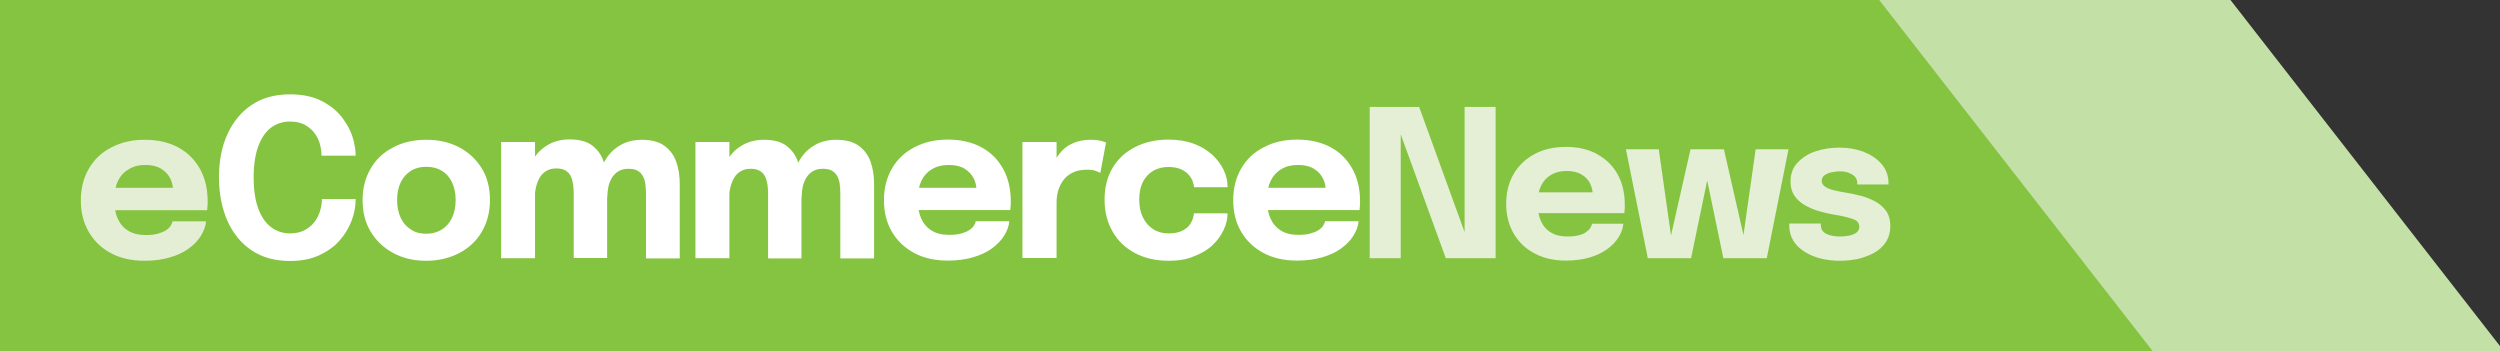
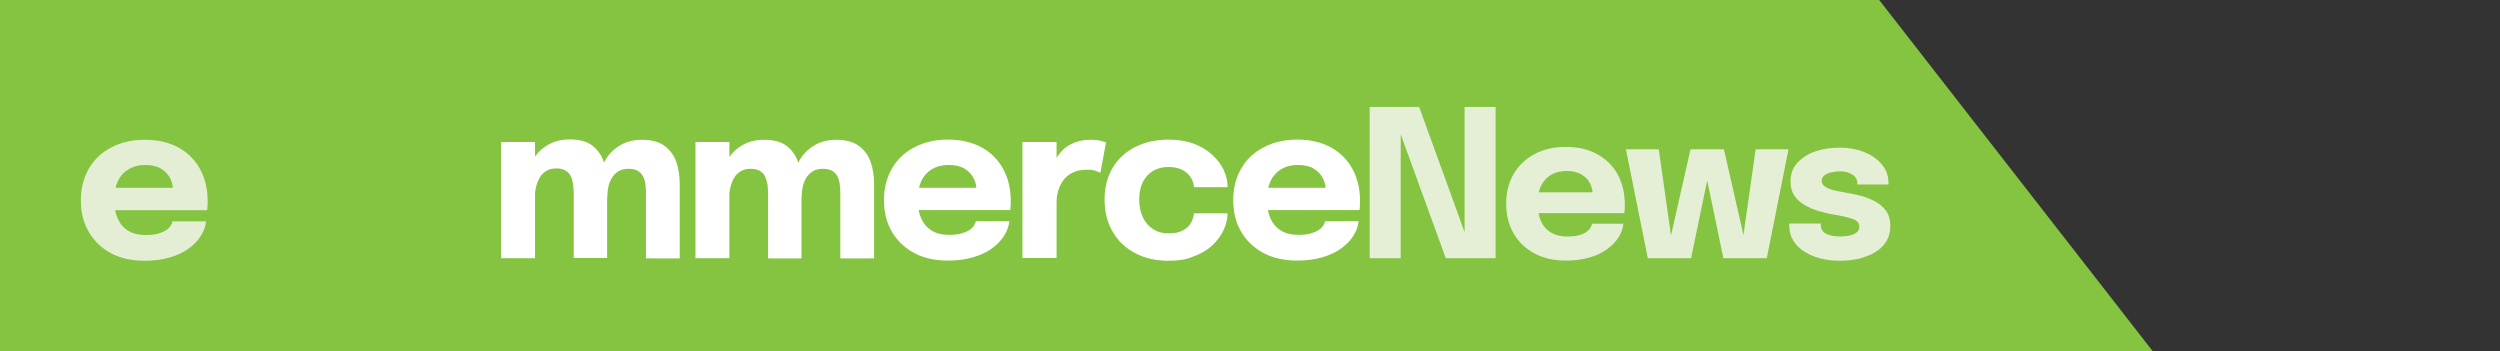
<svg xmlns="http://www.w3.org/2000/svg" version="1.2" id="Layer_1" x="0px" y="0px" viewBox="0 0 137 19.26" overflow="visible" xml:space="preserve">
  <rect x="0" y="0" width="137" height="19.26" fill="#333333" stroke="none" />
-   <polygon fill="#C3E0A7" points="27.26,19.26 137.23,19.26 122.23,0 27.26,0 " />
  <polygon fill="#85C440" points="0,19.26 117.98,19.26 102.98,0 0,0 " />
  <g>
    <g>
      <path fill="#E4EED5" d="M5.44,11.52v-1.23h4.22L9.48,10.6c0-0.03,0-0.06,0-0.09c0-0.03,0-0.06,0-0.09c0-0.23-0.05-0.45-0.16-0.66    c-0.11-0.21-0.27-0.38-0.5-0.52s-0.51-0.2-0.87-0.2S7.3,9.12,7.05,9.28C6.79,9.42,6.6,9.64,6.46,9.92    c-0.13,0.28-0.2,0.62-0.2,1.01c0,0.41,0.06,0.76,0.19,1.05s0.32,0.51,0.58,0.67C7.3,12.81,7.62,12.88,8,12.88    c0.25,0,0.46-0.02,0.64-0.07s0.33-0.11,0.44-0.18c0.11-0.07,0.2-0.15,0.26-0.24c0.06-0.09,0.1-0.17,0.11-0.26h1.84    c-0.02,0.27-0.12,0.53-0.28,0.79c-0.16,0.26-0.38,0.49-0.67,0.7c-0.28,0.21-0.63,0.37-1.04,0.49c-0.41,0.12-0.87,0.18-1.39,0.18    c-0.7,0-1.32-0.14-1.84-0.42S5.15,13.2,4.86,12.7c-0.29-0.5-0.43-1.07-0.43-1.72c0-0.66,0.15-1.24,0.44-1.74s0.7-0.89,1.23-1.16    C6.63,7.8,7.24,7.66,7.93,7.66c0.71,0,1.32,0.14,1.84,0.42c0.52,0.28,0.91,0.68,1.19,1.18c0.28,0.51,0.42,1.1,0.42,1.77    c0,0.1,0,0.2-0.01,0.29s-0.01,0.16-0.02,0.2H5.44z" />
-       <path fill="#FFFFFF" d="M19.49,10.92c0,0.38-0.07,0.77-0.22,1.17c-0.15,0.4-0.37,0.76-0.66,1.09c-0.29,0.33-0.67,0.6-1.12,0.81    s-0.98,0.31-1.6,0.31c-0.82,0-1.52-0.19-2.1-0.58c-0.58-0.39-1.02-0.93-1.33-1.62C12.16,11.4,12,10.61,12,9.72    c0-0.89,0.15-1.68,0.46-2.36c0.31-0.68,0.75-1.22,1.33-1.61c0.58-0.39,1.28-0.58,2.1-0.58c0.68,0,1.27,0.12,1.75,0.37    s0.87,0.57,1.16,0.97c0.29,0.4,0.49,0.81,0.59,1.25c0.06,0.27,0.1,0.53,0.1,0.77h-1.87c0-0.12-0.01-0.24-0.03-0.35    c-0.04-0.29-0.13-0.55-0.28-0.78C17.17,7.18,16.98,7,16.74,6.86s-0.52-0.2-0.85-0.2c-0.38,0-0.73,0.11-1.03,0.33    S14.33,7.55,14.16,8c-0.17,0.45-0.26,1.03-0.26,1.72c0,0.7,0.09,1.28,0.26,1.73s0.41,0.79,0.71,1.01c0.3,0.22,0.64,0.33,1.03,0.33    c0.28,0,0.52-0.05,0.74-0.15c0.21-0.1,0.39-0.24,0.54-0.41s0.26-0.38,0.34-0.61c0.08-0.23,0.12-0.47,0.12-0.71H19.49z" />
-       <path fill="#FFFFFF" d="M23.36,14.29c-0.69,0-1.29-0.14-1.82-0.43s-0.93-0.67-1.23-1.17s-0.44-1.07-0.44-1.73    c0-0.65,0.15-1.22,0.44-1.72s0.7-0.89,1.23-1.16c0.52-0.28,1.13-0.42,1.82-0.42s1.29,0.14,1.82,0.42    c0.52,0.28,0.93,0.67,1.23,1.16s0.44,1.07,0.44,1.72c0,0.65-0.15,1.23-0.44,1.73s-0.7,0.89-1.23,1.17S24.04,14.29,23.36,14.29z     M23.36,12.81c0.32,0,0.61-0.08,0.85-0.23c0.24-0.15,0.43-0.37,0.56-0.64c0.13-0.28,0.2-0.6,0.2-0.98s-0.07-0.69-0.2-0.97    c-0.13-0.27-0.32-0.49-0.56-0.63c-0.24-0.15-0.52-0.22-0.85-0.22c-0.32,0-0.6,0.07-0.84,0.22c-0.24,0.15-0.43,0.36-0.56,0.63    c-0.13,0.27-0.2,0.6-0.2,0.97s0.07,0.7,0.2,0.98c0.13,0.28,0.32,0.49,0.56,0.64C22.75,12.74,23.04,12.81,23.36,12.81z" />
      <path fill="#FFFFFF" d="M27.46,14.15V7.78h1.86v6.37H27.46z M31.44,14.15v-2.47c0-0.24,0-0.44,0-0.62s0-0.32,0-0.44    c0-0.16-0.01-0.33-0.03-0.49c-0.02-0.16-0.06-0.31-0.12-0.45s-0.16-0.25-0.29-0.33s-0.3-0.12-0.52-0.12    c-0.2,0-0.38,0.04-0.53,0.13c-0.15,0.09-0.27,0.2-0.36,0.35c-0.09,0.15-0.16,0.32-0.21,0.52s-0.07,0.4-0.07,0.61l-0.51-0.42    c0-0.54,0.1-1.02,0.29-1.44c0.2-0.42,0.47-0.75,0.84-0.98c0.36-0.24,0.79-0.36,1.29-0.36c0.53,0,0.95,0.11,1.24,0.34    c0.3,0.23,0.51,0.53,0.63,0.9s0.18,0.79,0.18,1.24c0,0.17,0,0.4,0,0.7s0,0.64,0,1.05v2.27H31.44z M35.4,14.15v-2.46    c0-0.24,0-0.45,0-0.63c0-0.18,0-0.32,0-0.44c0-0.18-0.01-0.34-0.03-0.51s-0.06-0.31-0.13-0.44s-0.16-0.24-0.29-0.31    c-0.13-0.08-0.3-0.11-0.52-0.11c-0.2,0-0.38,0.04-0.53,0.13s-0.26,0.2-0.36,0.35c-0.09,0.15-0.16,0.32-0.2,0.5    c-0.04,0.19-0.06,0.38-0.06,0.59l-0.51-0.41c0-0.53,0.1-1,0.29-1.42s0.47-0.74,0.83-0.97c0.36-0.24,0.79-0.36,1.29-0.36    c0.52,0,0.93,0.11,1.23,0.33c0.3,0.22,0.52,0.51,0.65,0.88c0.13,0.37,0.19,0.78,0.19,1.23c0,0.18,0,0.41,0,0.7s0,0.63,0,1.04v2.32    H35.4z" />
      <path fill="#FFFFFF" d="M38.11,14.15V7.78h1.86v6.37H38.11z M42.09,14.15v-2.47c0-0.24,0-0.44,0-0.62s0-0.32,0-0.44    c0-0.16-0.01-0.33-0.03-0.49C42.04,9.99,42,9.84,41.94,9.7s-0.16-0.25-0.29-0.33s-0.3-0.12-0.52-0.12c-0.2,0-0.38,0.04-0.53,0.13    c-0.15,0.09-0.27,0.2-0.36,0.35c-0.09,0.15-0.16,0.32-0.21,0.52s-0.07,0.4-0.07,0.61l-0.51-0.42c0-0.54,0.1-1.02,0.29-1.44    c0.2-0.42,0.47-0.75,0.84-0.98c0.36-0.24,0.79-0.36,1.29-0.36c0.53,0,0.95,0.11,1.24,0.34c0.3,0.23,0.51,0.53,0.63,0.9    s0.18,0.79,0.18,1.24c0,0.17,0,0.4,0,0.7s0,0.64,0,1.05v2.27H42.09z M46.05,14.15v-2.46c0-0.24,0-0.45,0-0.63    c0-0.18,0-0.32,0-0.44c0-0.18-0.01-0.34-0.03-0.51s-0.06-0.31-0.13-0.44s-0.16-0.24-0.29-0.31c-0.13-0.08-0.3-0.11-0.52-0.11    c-0.2,0-0.38,0.04-0.53,0.13s-0.26,0.2-0.36,0.35c-0.09,0.15-0.16,0.32-0.2,0.5c-0.04,0.19-0.06,0.38-0.06,0.59l-0.51-0.41    c0-0.53,0.1-1,0.29-1.42s0.47-0.74,0.83-0.97c0.36-0.24,0.79-0.36,1.29-0.36c0.52,0,0.93,0.11,1.23,0.33    c0.3,0.22,0.52,0.51,0.65,0.88c0.13,0.37,0.19,0.78,0.19,1.23c0,0.18,0,0.41,0,0.7s0,0.63,0,1.04v2.32H46.05z" />
      <path fill="#FFFFFF" d="M49.47,11.52v-1.23h4.22l-0.18,0.31c0-0.03,0-0.06,0-0.09c0-0.03,0-0.06,0-0.09    c0-0.23-0.05-0.45-0.16-0.66c-0.11-0.21-0.27-0.38-0.5-0.52s-0.51-0.2-0.87-0.2s-0.66,0.08-0.91,0.23    c-0.25,0.15-0.45,0.37-0.58,0.64c-0.13,0.28-0.2,0.62-0.2,1.01c0,0.41,0.06,0.76,0.19,1.05s0.32,0.51,0.58,0.67    c0.26,0.16,0.58,0.23,0.96,0.23c0.25,0,0.46-0.02,0.64-0.07s0.33-0.11,0.44-0.18c0.11-0.07,0.2-0.15,0.26-0.24    c0.06-0.09,0.1-0.17,0.11-0.26h1.84c-0.02,0.27-0.12,0.53-0.28,0.79c-0.16,0.26-0.38,0.49-0.67,0.7    c-0.28,0.21-0.63,0.37-1.04,0.49c-0.41,0.12-0.87,0.18-1.39,0.18c-0.7,0-1.32-0.14-1.84-0.42s-0.93-0.67-1.22-1.17    c-0.29-0.5-0.43-1.07-0.43-1.72c0-0.66,0.15-1.24,0.44-1.74s0.7-0.89,1.23-1.16c0.53-0.28,1.13-0.42,1.83-0.42    c0.71,0,1.32,0.14,1.84,0.42c0.52,0.28,0.91,0.68,1.19,1.18c0.28,0.51,0.42,1.1,0.42,1.77c0,0.1,0,0.2-0.01,0.29    s-0.01,0.16-0.02,0.2H49.47z" />
      <path fill="#FFFFFF" d="M56.03,14.15V7.78h1.87v2.2l-0.38-0.24c0.04-0.3,0.12-0.58,0.24-0.83c0.12-0.25,0.27-0.47,0.45-0.66    c0.18-0.19,0.4-0.33,0.66-0.43c0.25-0.1,0.54-0.16,0.87-0.16c0.26,0,0.46,0.02,0.6,0.06s0.24,0.07,0.27,0.09L60.3,9.47    c-0.04-0.02-0.12-0.05-0.24-0.1s-0.28-0.07-0.48-0.07c-0.32,0-0.59,0.05-0.8,0.16c-0.22,0.11-0.39,0.25-0.52,0.43    s-0.22,0.38-0.28,0.59c-0.06,0.22-0.08,0.43-0.08,0.65v3.01H56.03z" />
      <path fill="#FFFFFF" d="M64.04,14.29c-0.7,0-1.31-0.14-1.84-0.42c-0.53-0.28-0.94-0.67-1.23-1.18c-0.29-0.5-0.44-1.09-0.44-1.75    c0-0.67,0.15-1.25,0.44-1.74c0.29-0.49,0.7-0.87,1.23-1.14c0.53-0.27,1.14-0.41,1.84-0.41c0.52,0,0.99,0.08,1.39,0.23    c0.4,0.15,0.74,0.36,1.01,0.61s0.48,0.53,0.62,0.83s0.21,0.6,0.21,0.89c0,0,0,0.01,0,0.02s0,0.02,0,0.03h-1.84    c0-0.02,0-0.05,0-0.07c0-0.02-0.01-0.04-0.02-0.07c-0.03-0.17-0.1-0.33-0.21-0.47c-0.11-0.15-0.26-0.27-0.45-0.36    s-0.44-0.14-0.72-0.14c-0.31,0-0.58,0.07-0.82,0.2c-0.24,0.14-0.43,0.34-0.57,0.6c-0.14,0.27-0.21,0.59-0.21,0.99    c0,0.38,0.07,0.71,0.21,0.99c0.14,0.28,0.33,0.49,0.57,0.64c0.24,0.15,0.52,0.22,0.82,0.22c0.32,0,0.57-0.05,0.77-0.15    c0.2-0.1,0.35-0.23,0.45-0.4s0.16-0.35,0.18-0.55h1.84c0,0.3-0.07,0.6-0.21,0.9c-0.14,0.31-0.34,0.58-0.61,0.84    s-0.61,0.46-1.01,0.61C65.04,14.22,64.57,14.29,64.04,14.29z" />
      <path fill="#FFFFFF" d="M68.61,11.52v-1.23h4.22l-0.18,0.31c0-0.03,0-0.06,0-0.09c0-0.03,0-0.06,0-0.09    c0-0.23-0.05-0.45-0.16-0.66c-0.11-0.21-0.27-0.38-0.5-0.52s-0.51-0.2-0.87-0.2s-0.66,0.08-0.91,0.23    c-0.25,0.15-0.45,0.37-0.58,0.64c-0.13,0.28-0.2,0.62-0.2,1.01c0,0.41,0.06,0.76,0.19,1.05s0.32,0.51,0.58,0.67    c0.26,0.16,0.58,0.23,0.96,0.23c0.25,0,0.46-0.02,0.64-0.07s0.33-0.11,0.44-0.18c0.11-0.07,0.2-0.15,0.26-0.24    c0.06-0.09,0.1-0.17,0.11-0.26h1.84c-0.02,0.27-0.12,0.53-0.28,0.79c-0.16,0.26-0.38,0.49-0.67,0.7    c-0.28,0.21-0.63,0.37-1.04,0.49c-0.41,0.12-0.87,0.18-1.39,0.18c-0.7,0-1.32-0.14-1.84-0.42s-0.93-0.67-1.22-1.17    c-0.29-0.5-0.43-1.07-0.43-1.72c0-0.66,0.15-1.24,0.44-1.74s0.7-0.89,1.23-1.16c0.53-0.28,1.13-0.42,1.83-0.42    c0.71,0,1.32,0.14,1.84,0.42c0.52,0.28,0.91,0.68,1.19,1.18c0.28,0.51,0.42,1.1,0.42,1.77c0,0.1,0,0.2-0.01,0.29    s-0.01,0.16-0.02,0.2H68.61z" />
    </g>
  </g>
  <g>
    <g>
      <path fill="#E4EFD5" d="M76.76,14.15h-1.7V5.86h2.71l2.78,7.66l-0.29,0.07V5.86h1.7v8.29h-2.73l-2.78-7.64l0.31-0.07V14.15z" />
      <path fill="#E4EFD5" d="M83.49,11.69v-1.15h3.96l-0.17,0.29c0-0.03,0-0.06,0-0.09c0-0.03,0-0.06,0-0.08    c0-0.21-0.05-0.42-0.15-0.62c-0.1-0.2-0.26-0.36-0.47-0.48c-0.21-0.13-0.48-0.19-0.81-0.19c-0.33,0-0.61,0.07-0.85,0.21    c-0.24,0.14-0.42,0.34-0.55,0.6c-0.13,0.26-0.19,0.58-0.19,0.95c0,0.38,0.06,0.71,0.18,0.98c0.12,0.27,0.3,0.48,0.55,0.63    s0.54,0.22,0.9,0.22c0.23,0,0.43-0.02,0.6-0.06c0.17-0.04,0.31-0.1,0.41-0.17s0.19-0.14,0.24-0.23c0.06-0.08,0.09-0.16,0.1-0.24    h1.72c-0.02,0.25-0.11,0.5-0.26,0.74s-0.36,0.46-0.62,0.65c-0.27,0.19-0.59,0.35-0.97,0.46s-0.81,0.17-1.3,0.17    c-0.66,0-1.23-0.13-1.73-0.4c-0.49-0.26-0.87-0.63-1.14-1.1c-0.27-0.47-0.4-1.01-0.4-1.62c0-0.62,0.14-1.16,0.41-1.63    c0.28-0.47,0.66-0.83,1.15-1.09c0.49-0.26,1.06-0.39,1.71-0.39c0.66,0,1.24,0.13,1.72,0.4s0.86,0.63,1.12,1.11    c0.26,0.47,0.39,1.03,0.39,1.66c0,0.09,0,0.18-0.01,0.27c0,0.09-0.01,0.15-0.02,0.19H83.49z" />
      <path fill="#E4EFD5" d="M90.3,14.15L89.1,8.18h1.8l0.78,5.49l-0.28-0.01l1.24-5.48h1.27l-1.24,5.97H90.3z M94.44,14.15L93.2,8.18    h1.27l1.25,5.48l-0.29,0.01l0.78-5.49h1.8l-1.19,5.97H94.44z" />
      <path fill="#E4EFD5" d="M100.82,14.29c-0.36,0-0.7-0.04-1.03-0.12c-0.33-0.08-0.62-0.2-0.89-0.37c-0.26-0.16-0.47-0.36-0.62-0.6    s-0.23-0.52-0.23-0.85c0-0.01,0-0.03,0-0.05s0-0.04,0-0.05h1.73c0,0.01,0,0.02,0,0.04s0,0.03,0,0.04c0,0.22,0.1,0.38,0.29,0.48    c0.19,0.1,0.45,0.15,0.78,0.15c0.17,0,0.34-0.02,0.5-0.05c0.16-0.04,0.29-0.09,0.39-0.17s0.15-0.18,0.15-0.31    c0-0.2-0.11-0.34-0.33-0.42s-0.57-0.17-1.05-0.25c-0.27-0.04-0.55-0.11-0.83-0.19s-0.54-0.19-0.78-0.33    c-0.24-0.14-0.43-0.31-0.57-0.52c-0.14-0.21-0.21-0.47-0.21-0.77c0-0.4,0.12-0.75,0.37-1.02s0.57-0.49,0.98-0.63    s0.86-0.21,1.35-0.21c0.47,0,0.91,0.08,1.31,0.23c0.4,0.16,0.73,0.38,0.98,0.67s0.38,0.64,0.38,1.05c0,0.01,0,0.02,0,0.03    c0,0.02,0,0.03,0,0.04h-1.71c0-0.01,0-0.03,0-0.04s0-0.02,0-0.03c0-0.15-0.05-0.27-0.14-0.37c-0.1-0.09-0.22-0.16-0.36-0.21    s-0.3-0.07-0.46-0.07c-0.14,0-0.29,0.02-0.44,0.05s-0.28,0.08-0.39,0.16c-0.1,0.07-0.16,0.17-0.16,0.31    c0,0.13,0.06,0.23,0.17,0.31c0.11,0.08,0.27,0.15,0.47,0.2c0.2,0.05,0.44,0.1,0.7,0.14c0.25,0.04,0.52,0.1,0.8,0.17    c0.28,0.07,0.54,0.18,0.79,0.31c0.25,0.13,0.44,0.31,0.6,0.52c0.15,0.22,0.23,0.49,0.23,0.82c0,0.34-0.08,0.63-0.24,0.88    c-0.16,0.24-0.37,0.44-0.64,0.59c-0.27,0.15-0.57,0.26-0.89,0.34C101.5,14.25,101.17,14.29,100.82,14.29z" />
    </g>
  </g>
</svg>